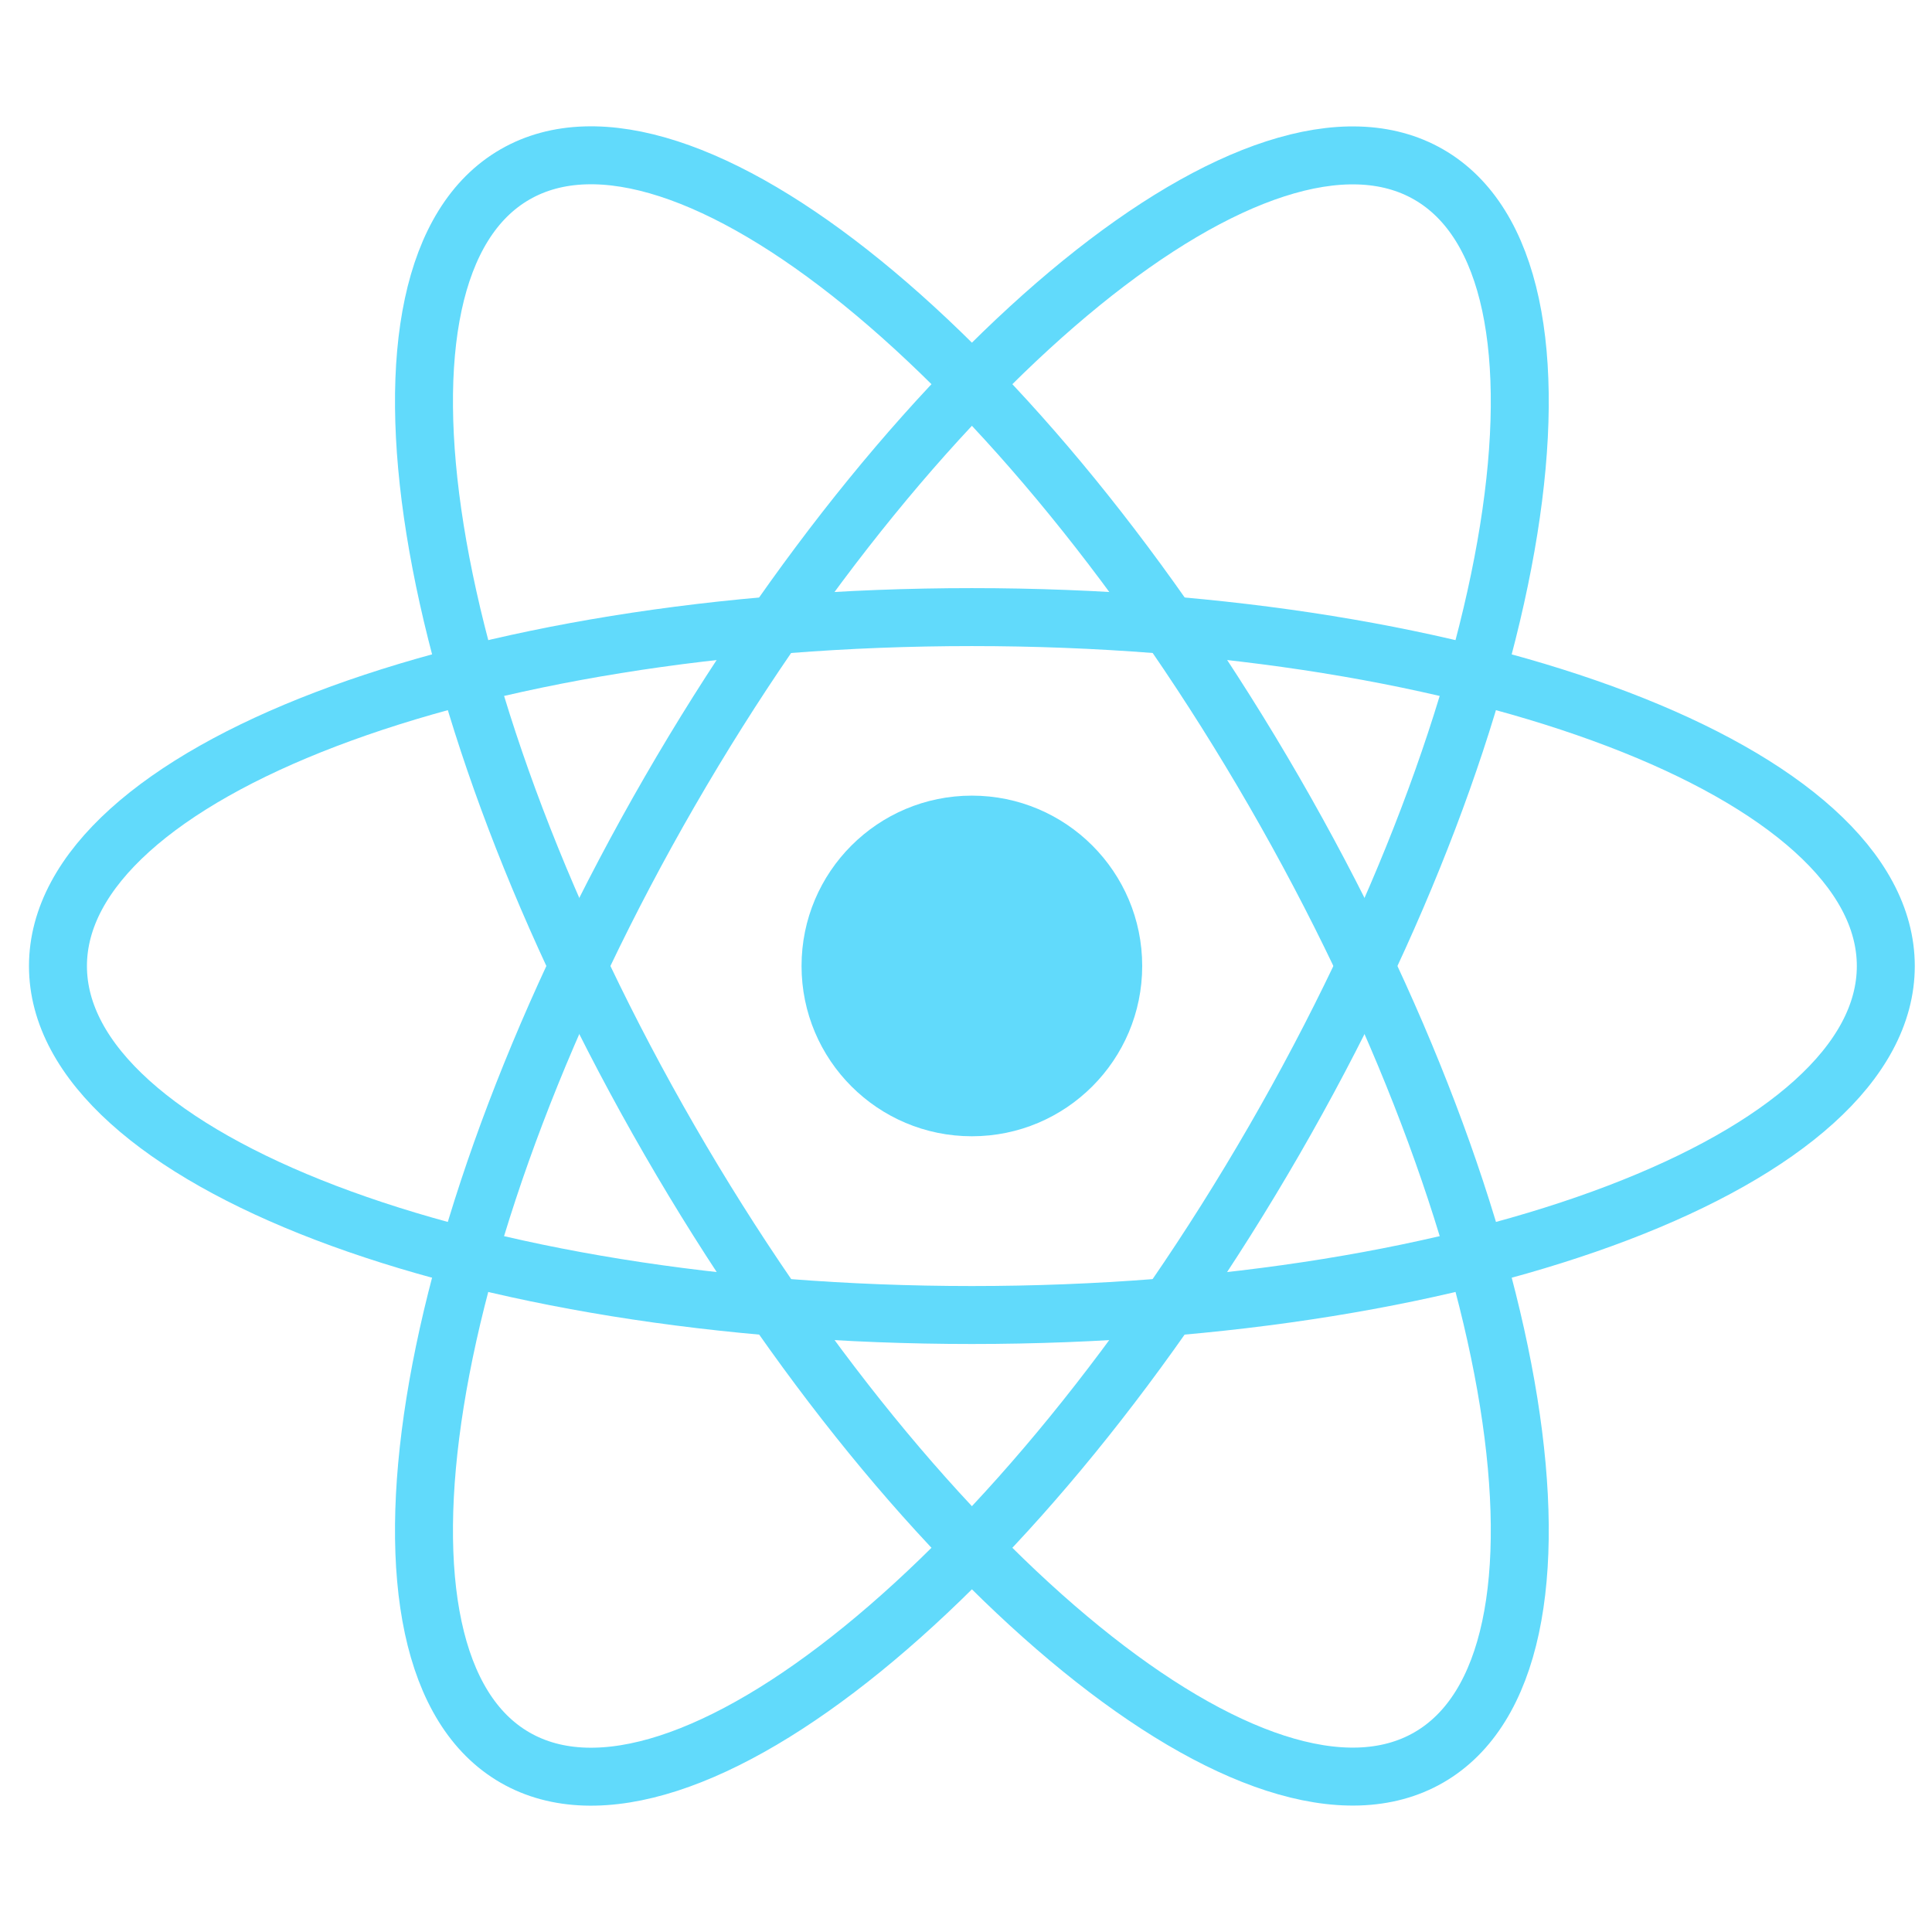
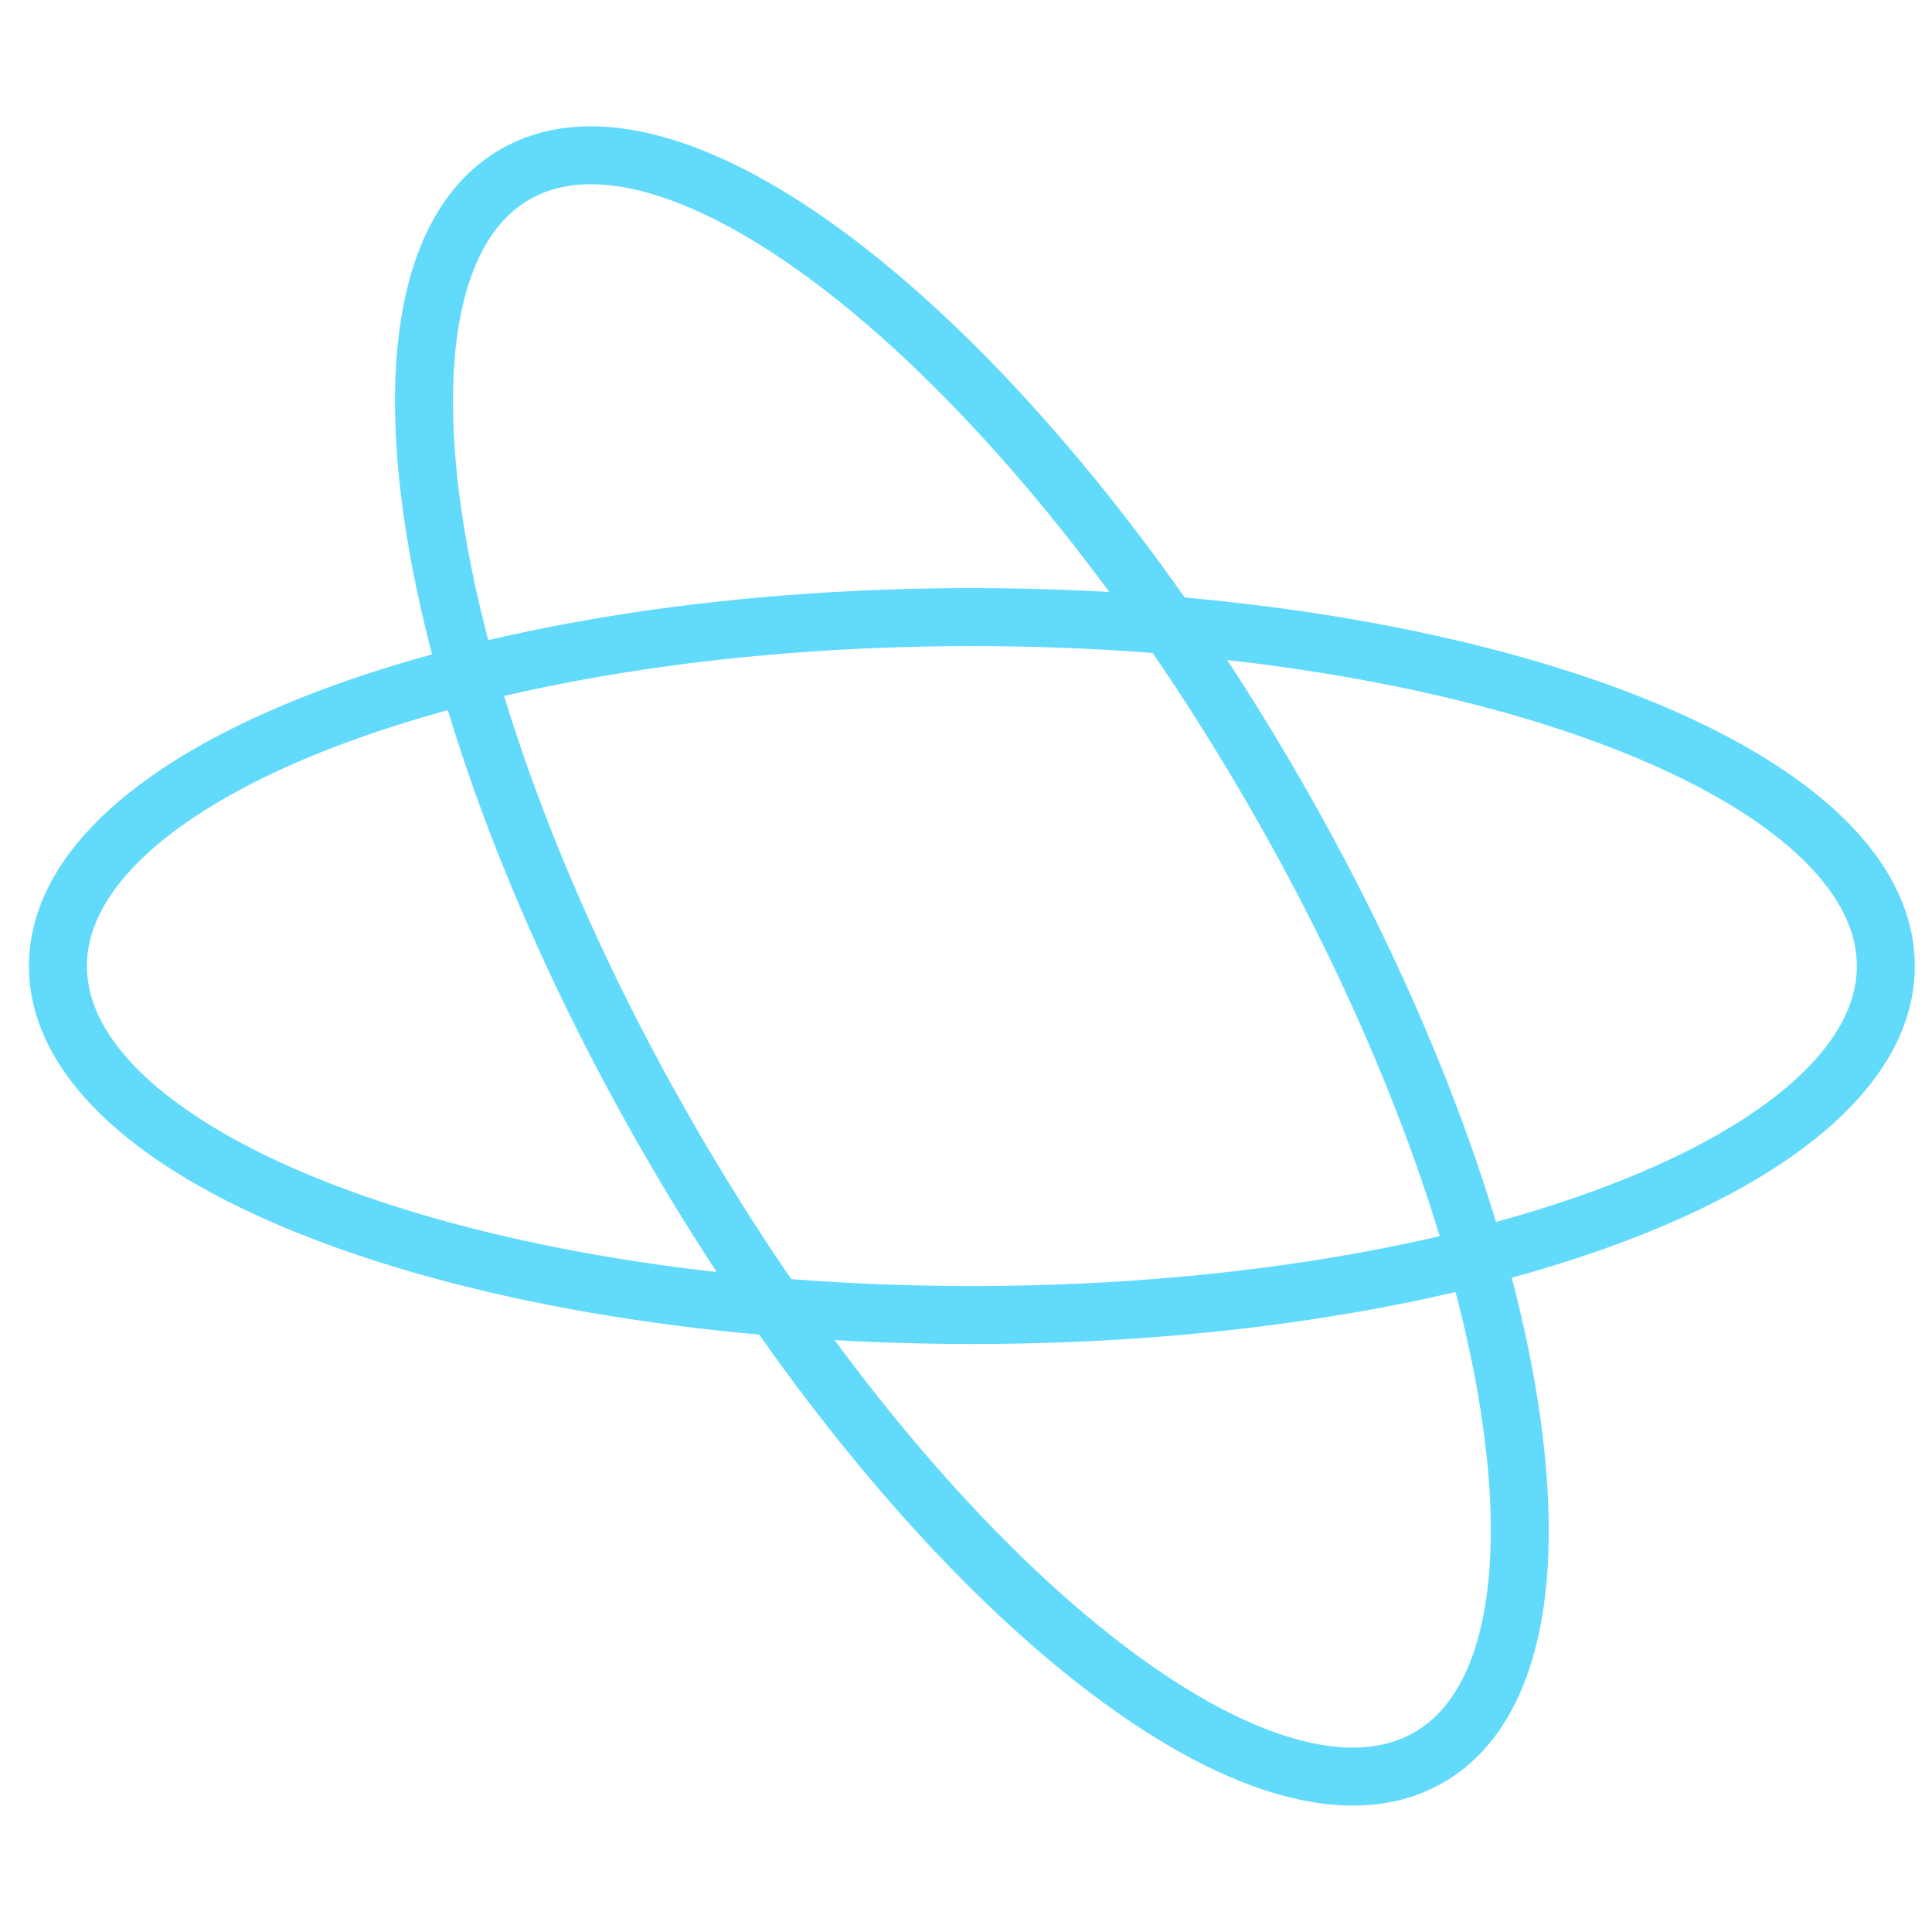
<svg xmlns="http://www.w3.org/2000/svg" width="100" height="100" viewBox="0 0 100 100" fill="none">
-   <path d="M50.304 58.813C55.173 58.813 59.12 54.866 59.12 49.997C59.12 45.129 55.173 41.182 50.304 41.182C45.435 41.182 41.488 45.129 41.488 49.997C41.488 54.866 45.435 58.813 50.304 58.813Z" fill="#61DAFB" />
  <path d="M50.304 68.065C76.43 68.065 97.609 59.978 97.609 50.003C97.609 40.028 76.43 31.941 50.304 31.941C24.179 31.941 3 40.028 3 50.003C3 59.978 24.179 68.065 50.304 68.065Z" stroke="#61DAFB" stroke-width="3" />
  <path d="M34.663 59.028C47.725 81.654 65.318 95.952 73.957 90.964C82.595 85.977 79.009 63.592 65.946 40.967C52.883 18.341 35.291 4.043 26.652 9.031C18.014 14.018 21.6 36.403 34.663 59.028Z" stroke="#61DAFB" stroke-width="3" />
-   <path d="M34.663 40.971C21.6 63.597 18.014 85.981 26.652 90.969C35.291 95.957 52.883 81.658 65.946 59.033C79.009 36.408 82.595 14.023 73.956 9.036C65.318 4.048 47.725 18.346 34.663 40.971Z" stroke="#61DAFB" stroke-width="3" />
</svg>